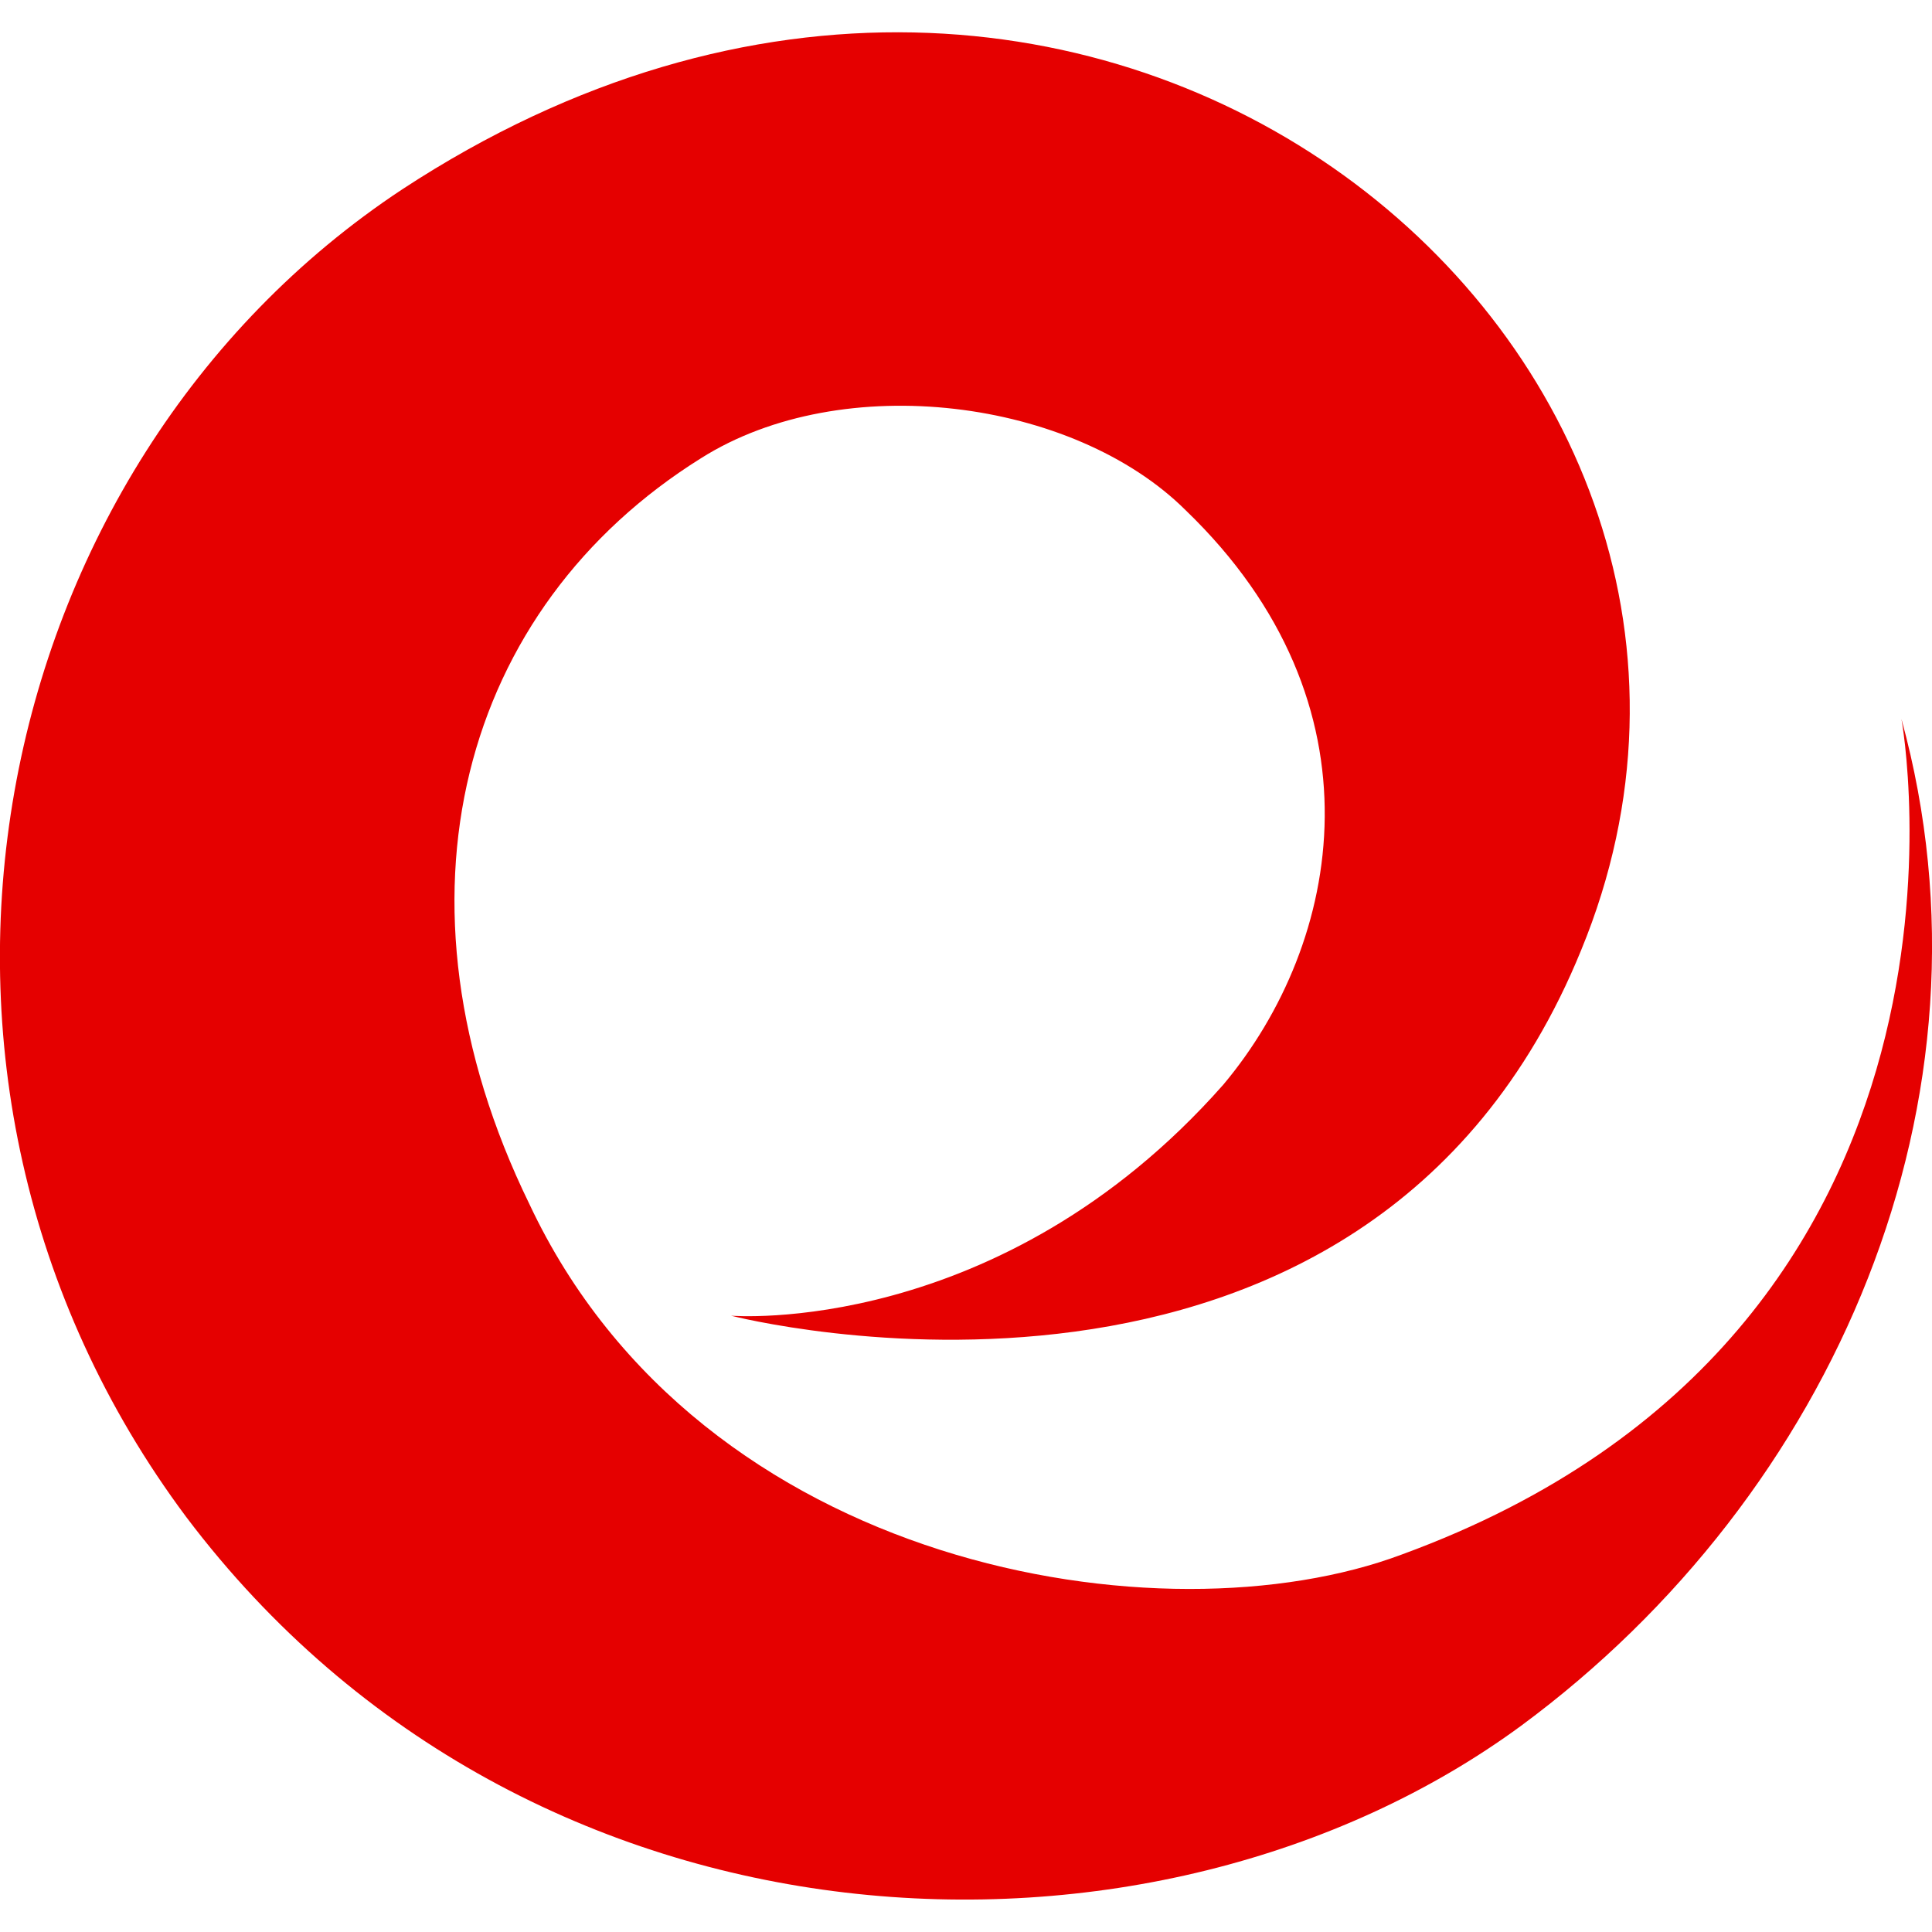
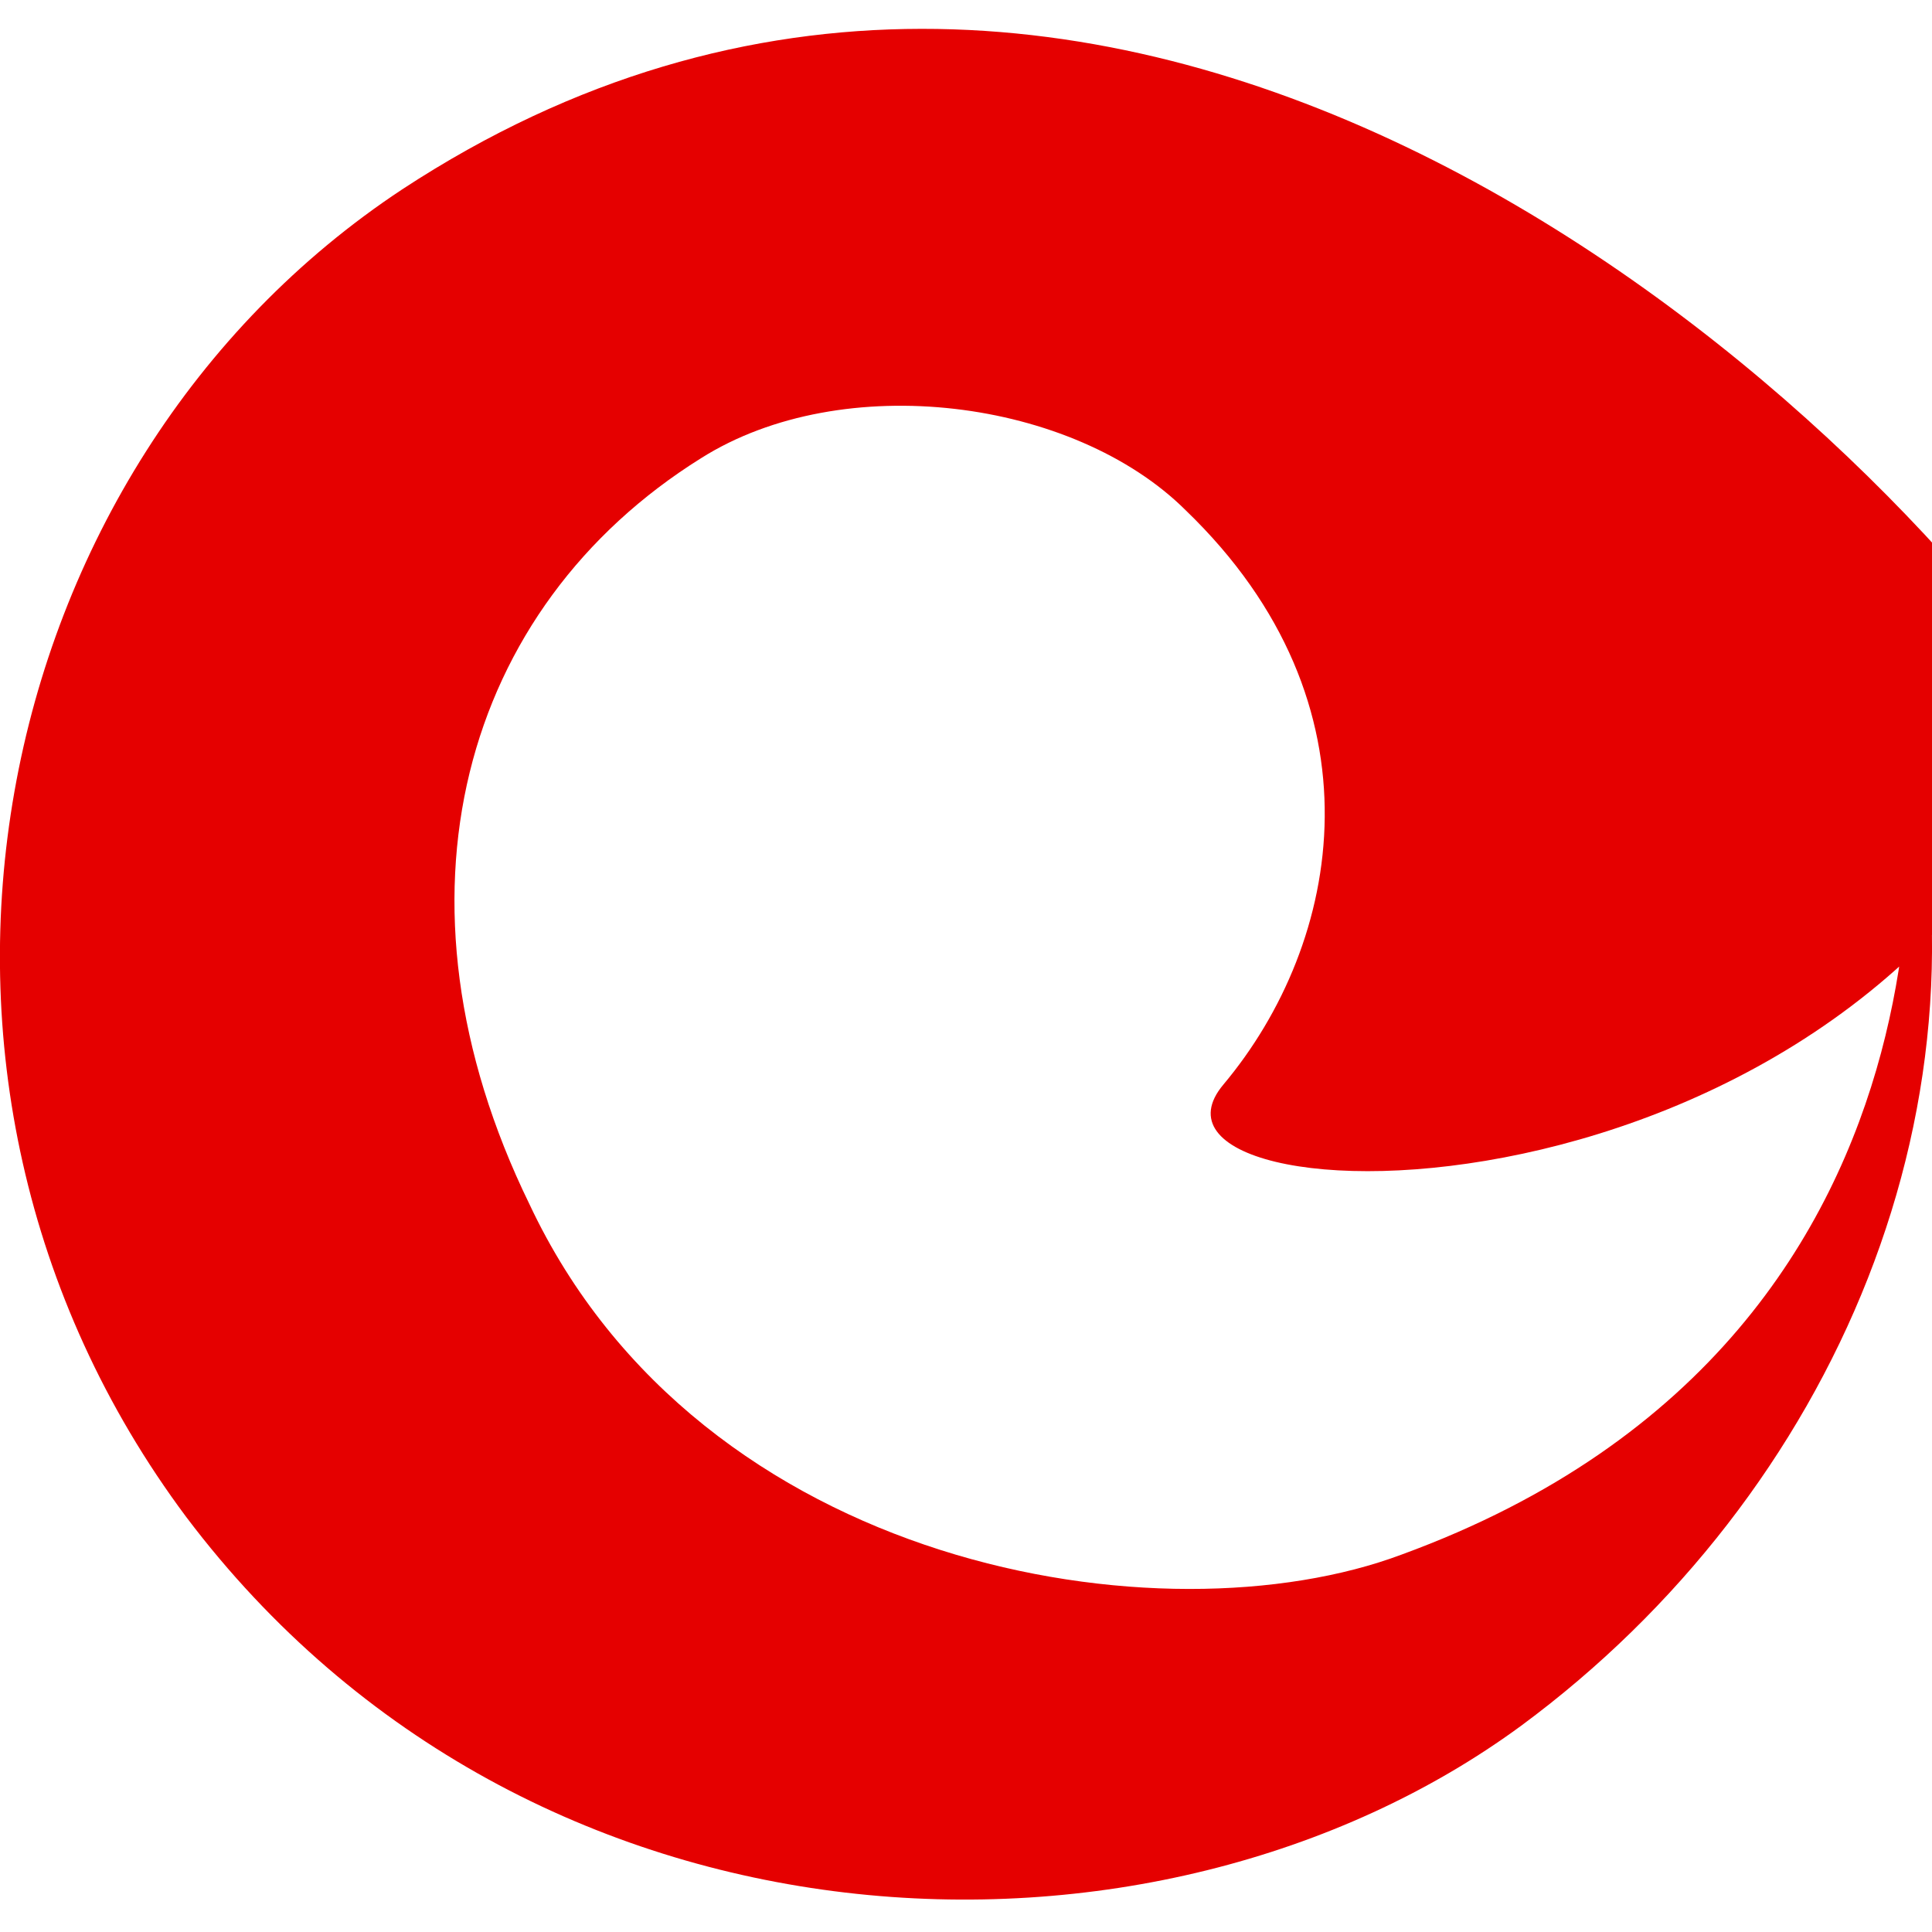
<svg xmlns="http://www.w3.org/2000/svg" version="1.1" id="Camada_1" x="0px" y="0px" viewBox="0 0 50 50" style="enable-background:new 0 0 50 50;" xml:space="preserve">
  <style type="text/css">
	.st0{fill:#E50000;}
</style>
-   <path class="st0" d="M49.21,18.61c0,0,2.9,15.83-12.93,21.62c-6.18,2.32-18.14,0.39-22.58-9.07c-3.86-7.91-1.74-15.44,4.44-19.3  c3.67-2.32,9.65-1.54,12.55,1.35c5.21,5.02,4.05,11.19,0.97,14.86c-5.79,6.56-12.74,5.98-12.74,5.98s16.41,4.25,22-9.46  C47.28,9.15,28.36-6.87,10.41,4.9C-0.4,12.04-3.68,27.87,4.82,39.26c8.88,11.77,25.09,12.35,34.55,5.4  C47.47,38.68,51.91,28.45,49.21,18.61z" />
+   <path class="st0" d="M49.21,18.61c0,0,2.9,15.83-12.93,21.62c-6.18,2.32-18.14,0.39-22.58-9.07c-3.86-7.91-1.74-15.44,4.44-19.3  c3.67-2.32,9.65-1.54,12.55,1.35c5.21,5.02,4.05,11.19,0.97,14.86s16.41,4.25,22-9.46  C47.28,9.15,28.36-6.87,10.41,4.9C-0.4,12.04-3.68,27.87,4.82,39.26c8.88,11.77,25.09,12.35,34.55,5.4  C47.47,38.68,51.91,28.45,49.21,18.61z" />
</svg>